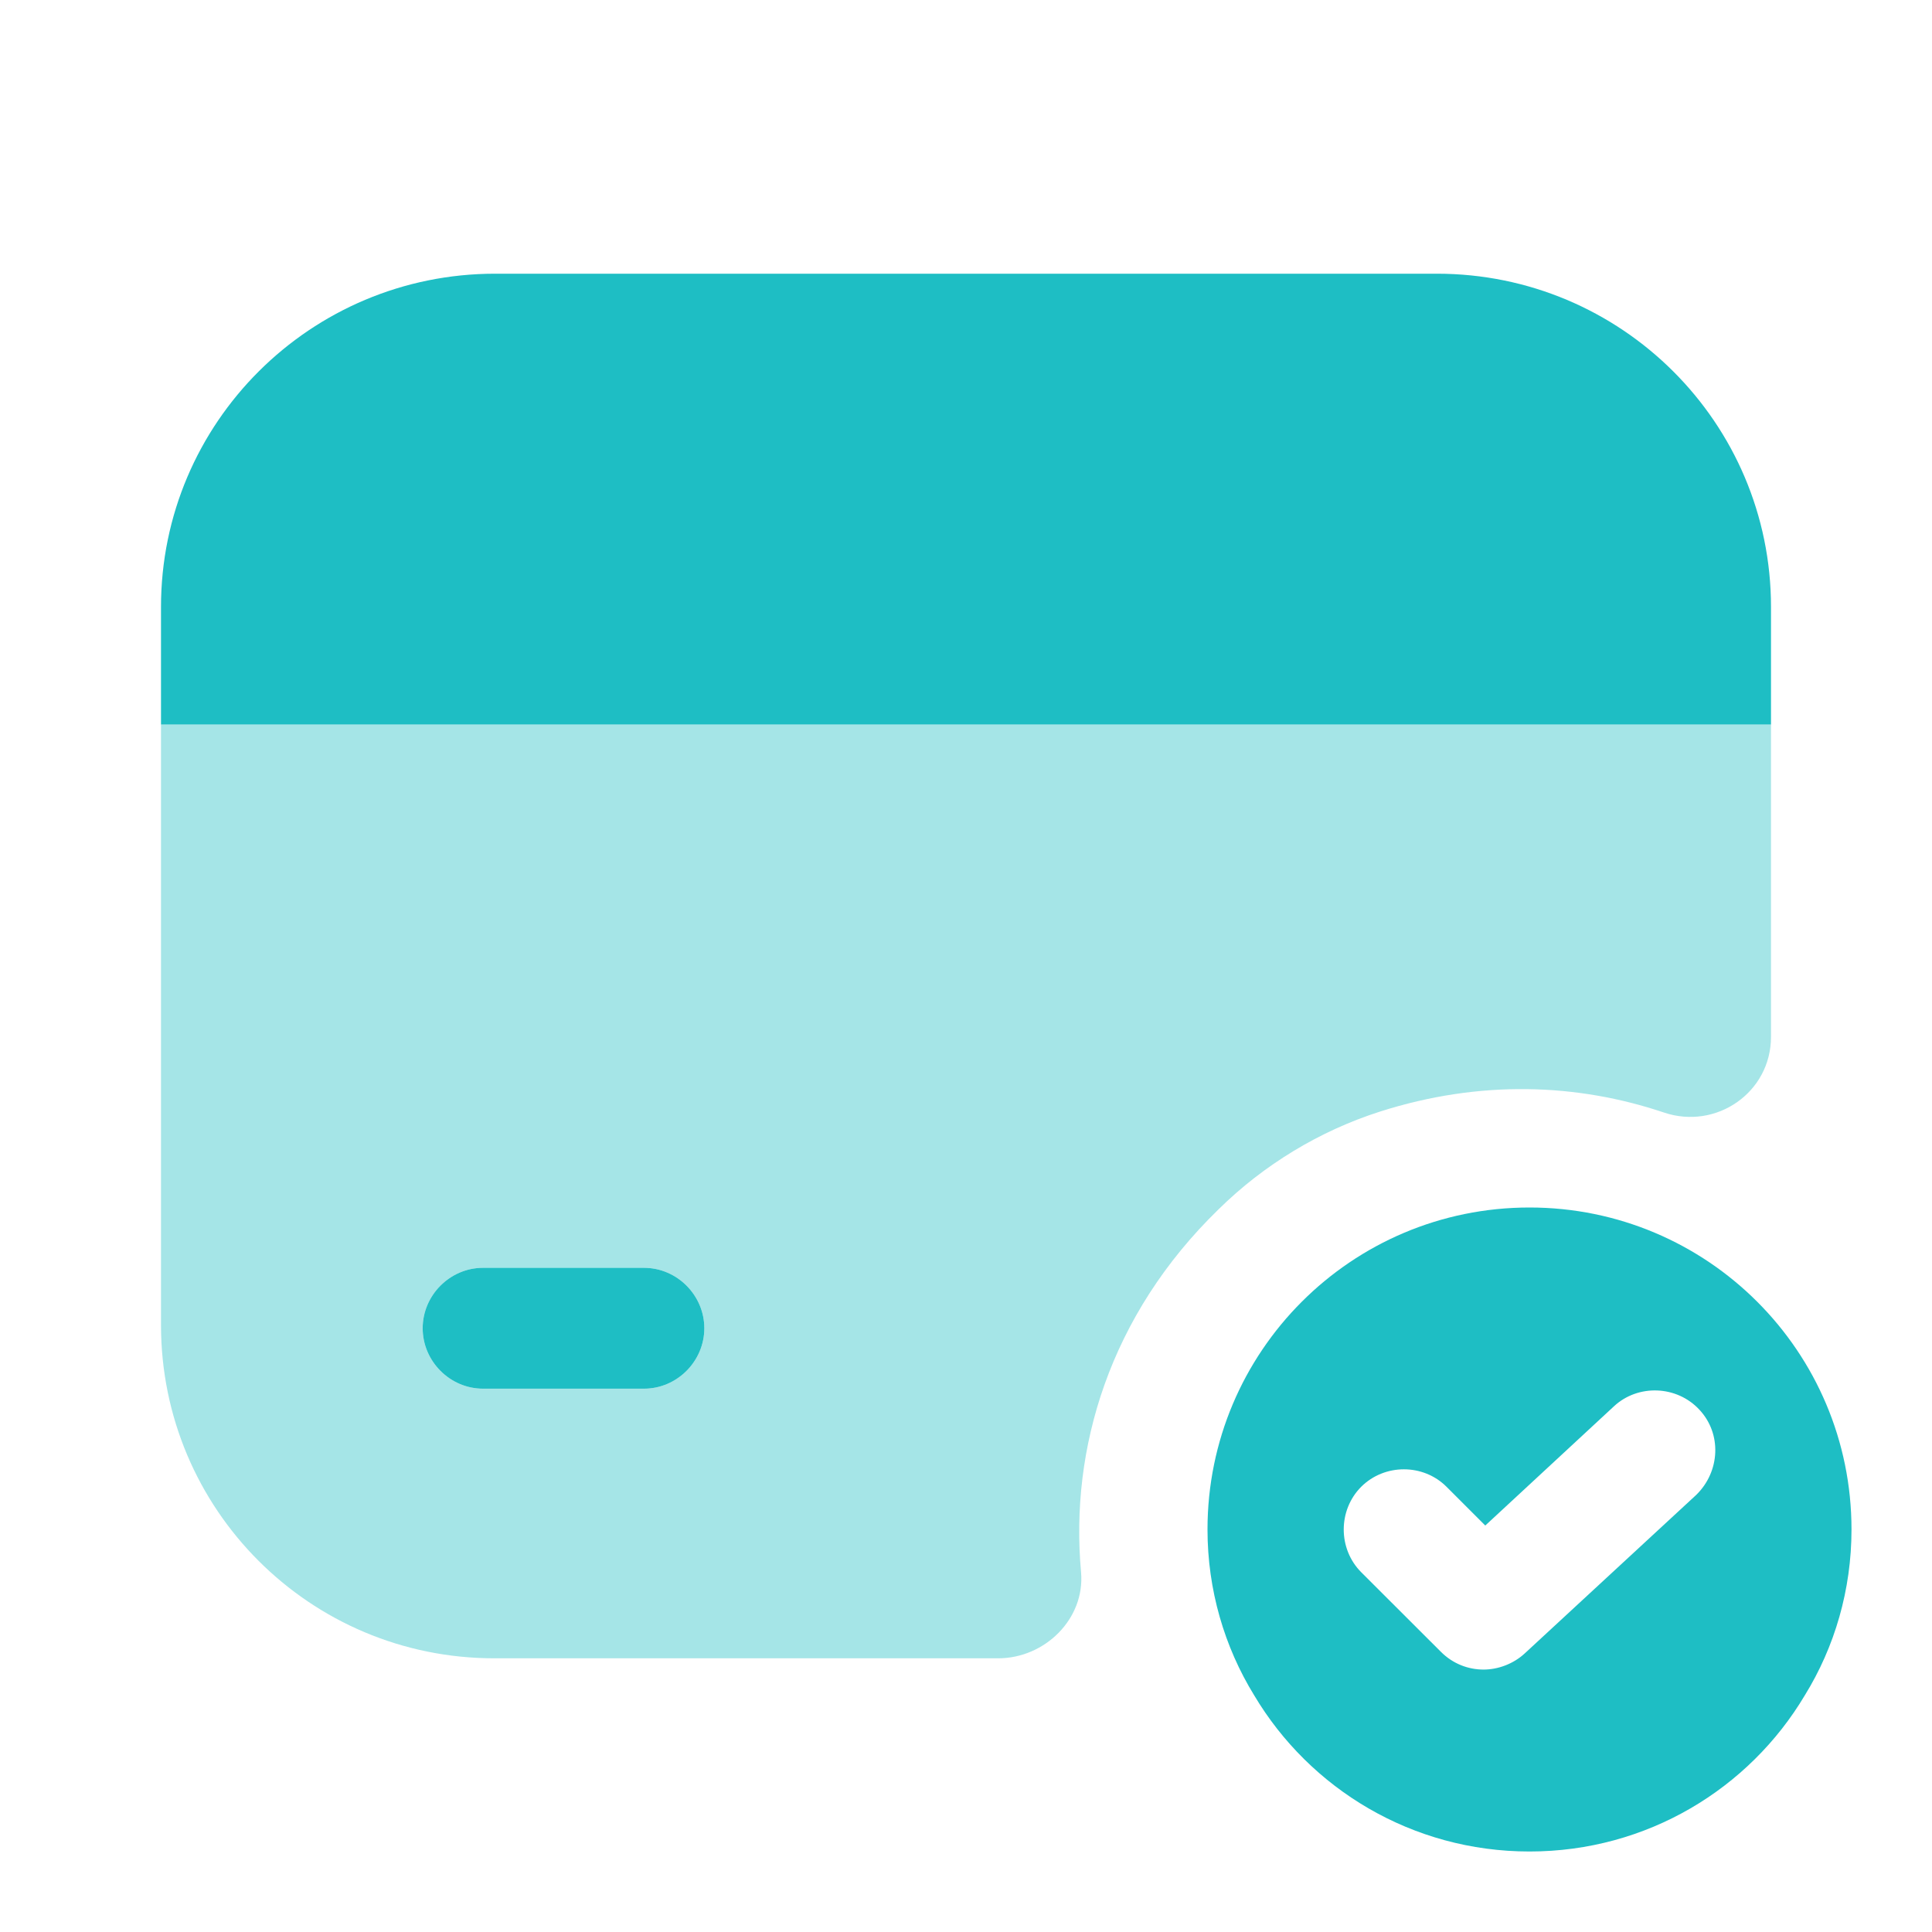
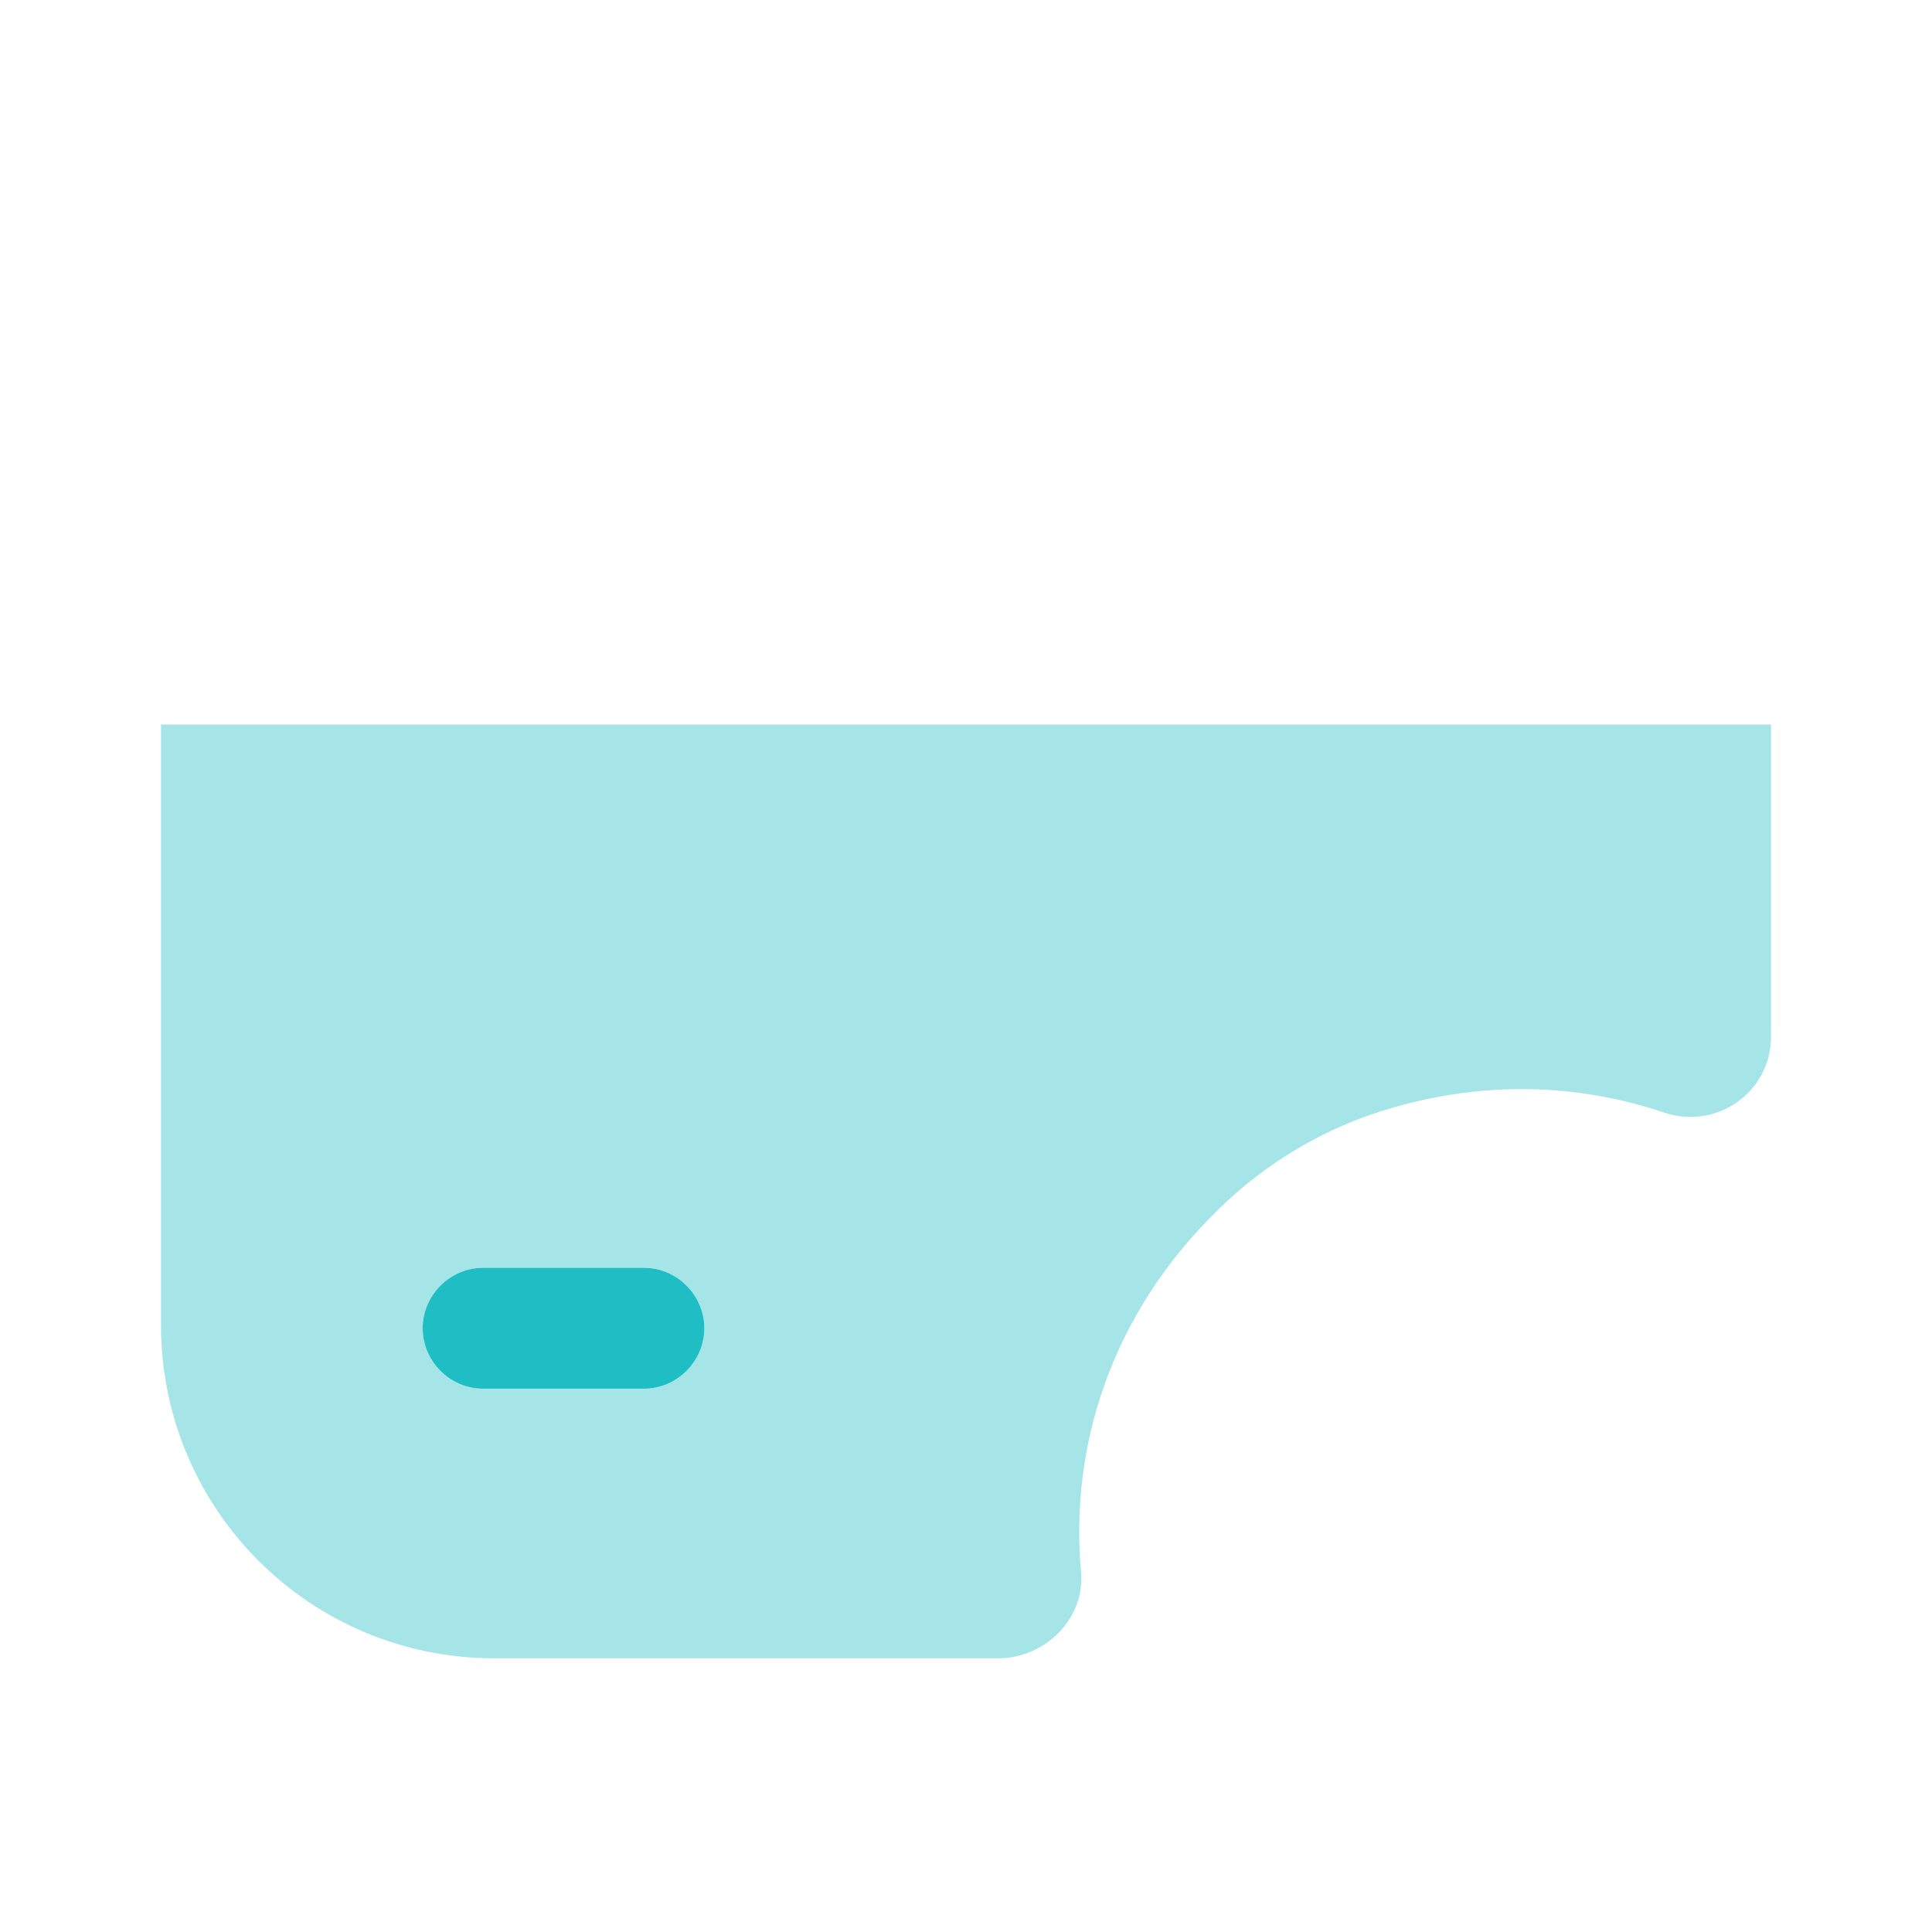
<svg xmlns="http://www.w3.org/2000/svg" width="18" height="18" viewBox="0 0 18 18" fill="none">
-   <path d="M14.25 11.25C12.592 11.25 11.25 12.592 11.25 14.25C11.25 14.812 11.408 15.345 11.685 15.795C12.203 16.665 13.155 17.25 14.25 17.25C15.345 17.25 16.297 16.665 16.815 15.795C17.093 15.345 17.25 14.812 17.25 14.25C17.25 12.592 15.908 11.25 14.25 11.25ZM15.803 13.928L14.205 15.405C14.1 15.502 13.957 15.555 13.822 15.555C13.68 15.555 13.537 15.502 13.425 15.39L12.682 14.648C12.465 14.43 12.465 14.07 12.682 13.852C12.9 13.635 13.26 13.635 13.477 13.852L13.838 14.213L15.037 13.102C15.262 12.893 15.623 12.908 15.832 13.133C16.043 13.357 16.027 13.71 15.803 13.928Z" fill="#1EBEC4" />
-   <path d="M16.5 5.655V6.75H1.5V5.655C1.5 3.938 2.895 2.55 4.613 2.55H13.387C15.105 2.55 16.5 3.938 16.5 5.655Z" fill="#1EBEC4" />
  <path opacity="0.4" d="M1.5 6.75V12.345C1.5 14.062 2.888 15.45 4.605 15.45H9.3C9.735 15.45 10.11 15.082 10.072 14.648C9.967 13.5 10.335 12.255 11.355 11.265C11.775 10.852 12.293 10.537 12.855 10.357C13.793 10.057 14.7 10.095 15.502 10.365C15.99 10.53 16.5 10.178 16.5 9.66V6.75H1.5ZM6 12.938H4.5C4.192 12.938 3.938 12.682 3.938 12.375C3.938 12.068 4.192 11.812 4.5 11.812H6C6.308 11.812 6.562 12.068 6.562 12.375C6.562 12.682 6.308 12.938 6 12.938Z" fill="#1EBEC4" />
  <path d="M6.562 12.375C6.562 12.682 6.308 12.938 6 12.938H4.5C4.192 12.938 3.938 12.682 3.938 12.375C3.938 12.068 4.192 11.812 4.5 11.812H6C6.308 11.812 6.562 12.068 6.562 12.375Z" fill="#1EBEC4" />
</svg>